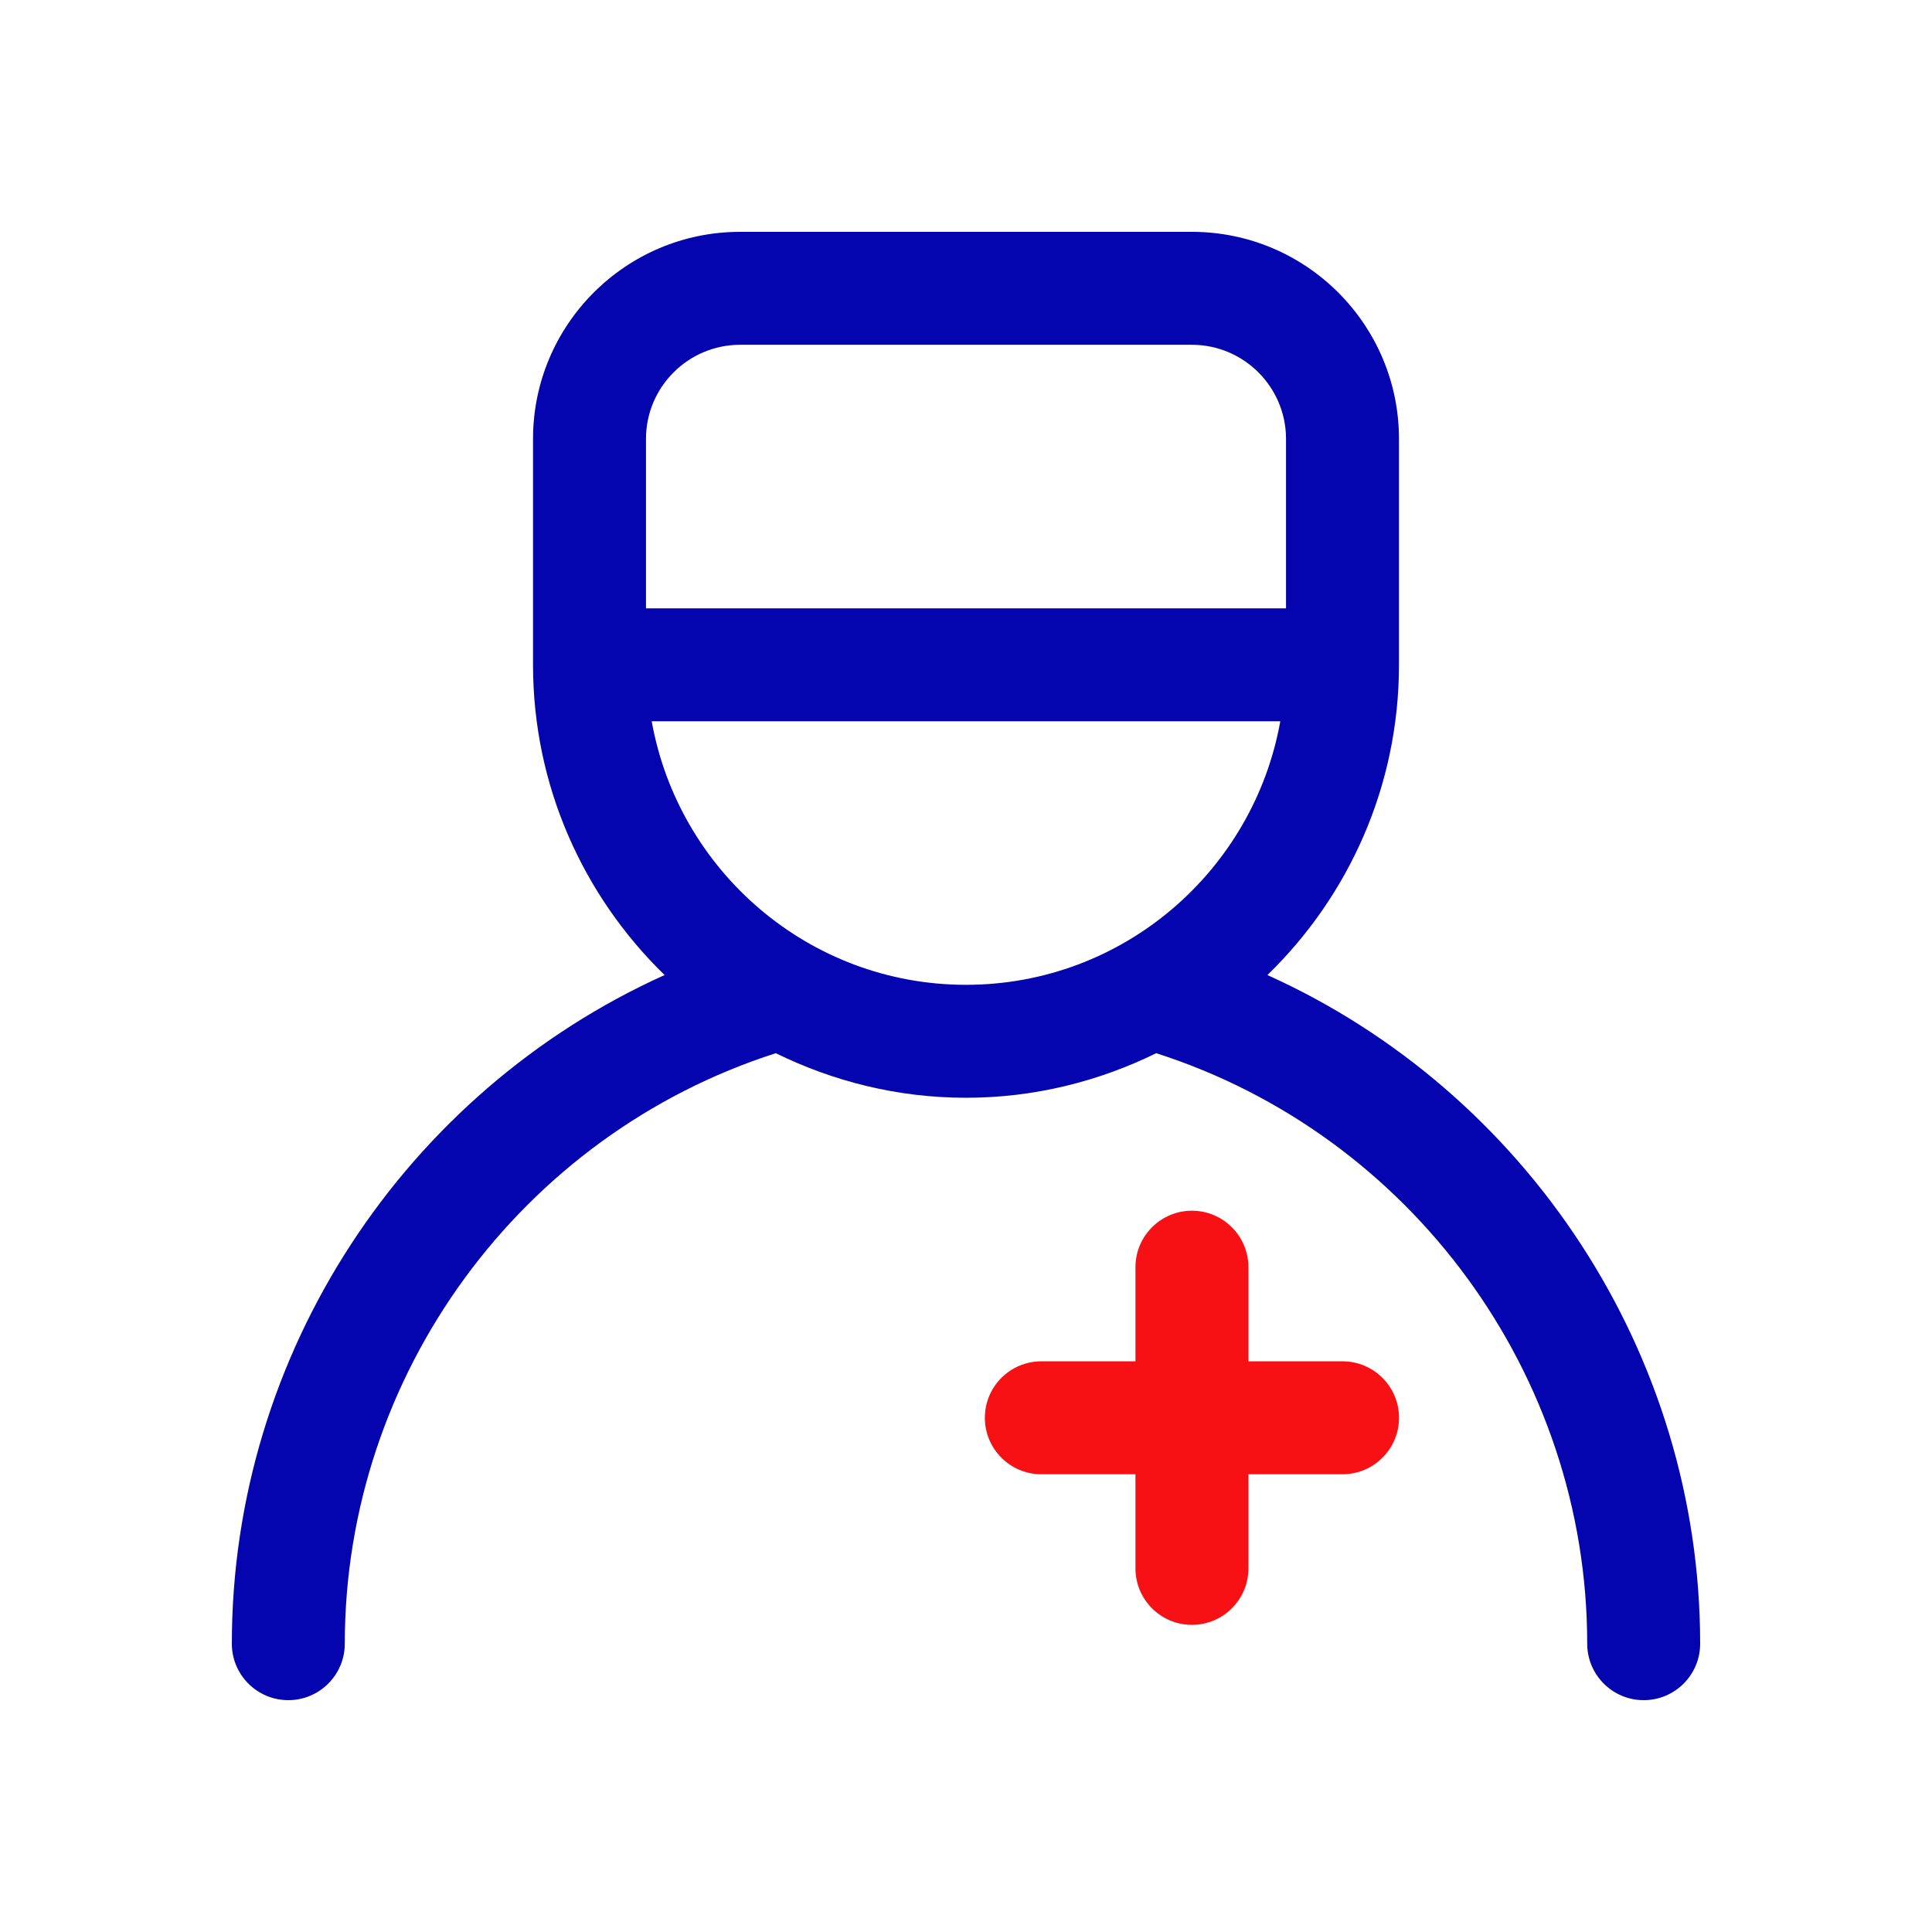
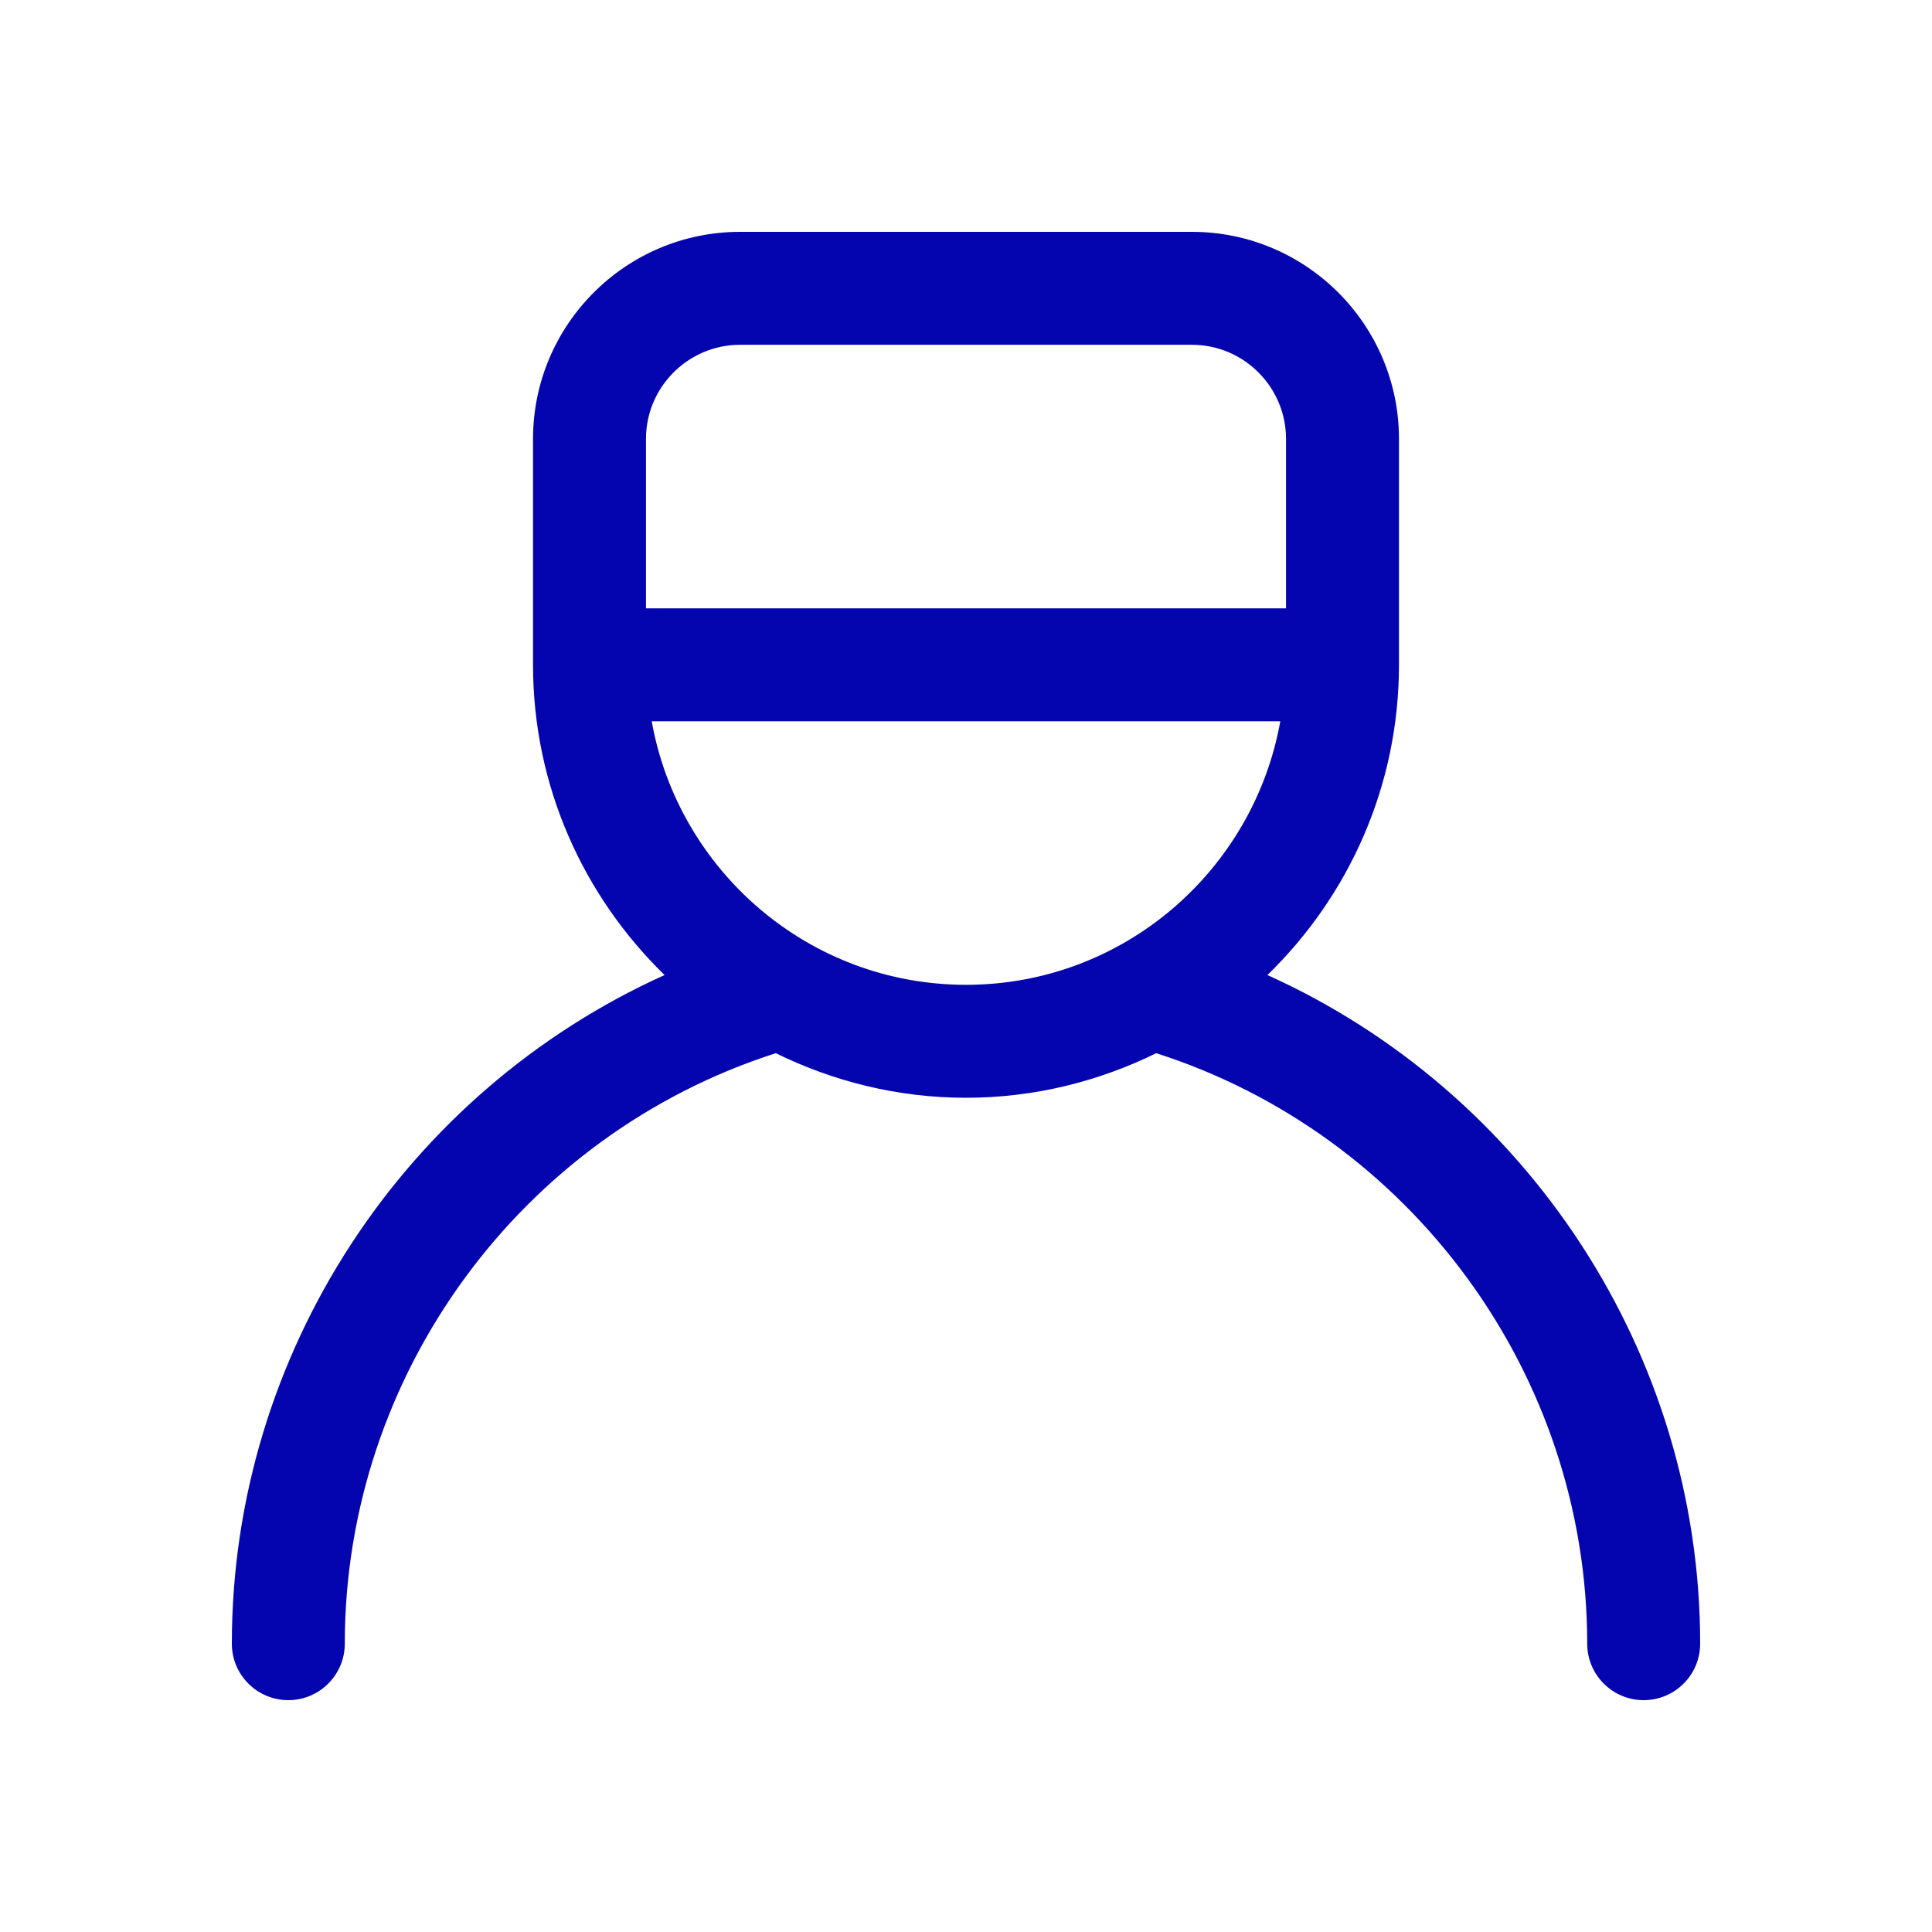
<svg xmlns="http://www.w3.org/2000/svg" width="84" height="84" viewBox="0 0 84 84" fill="none">
  <g id="fi_10763580">
    <g id="Group 12012">
-       <path id="Vector" d="M58.371 59.188H54.279V55.095C54.279 53.74 53.179 52.64 51.823 52.64C50.468 52.64 49.368 53.74 49.368 55.095V59.188H45.276C43.92 59.188 42.82 60.288 42.82 61.643C42.82 62.998 43.92 64.098 45.276 64.098H49.368V68.191C49.368 69.546 50.468 70.646 51.823 70.646C53.179 70.646 54.279 69.546 54.279 68.191V64.098H58.371C59.727 64.098 60.827 62.998 60.827 61.643C60.827 60.288 59.727 59.188 58.371 59.188Z" fill="#F71014" />
      <path id="Vector_2" d="M55.105 42.393C58.628 38.972 60.825 34.192 60.825 28.905V19.083C60.825 14.117 56.788 10.08 51.822 10.08H32.178C27.212 10.08 23.175 14.117 23.175 19.083V28.905C23.175 34.192 25.375 38.968 28.895 42.393C17.626 47.474 10.08 58.837 10.08 71.465C10.08 72.82 11.18 73.92 12.536 73.92C13.891 73.92 14.991 72.82 14.991 71.465C14.991 59.757 22.658 49.34 33.73 45.791C36.232 47.019 39.031 47.729 42 47.729C44.969 47.729 47.769 47.019 50.27 45.791C61.345 49.34 69.009 59.757 69.009 71.465C69.009 72.82 70.109 73.92 71.465 73.92C72.82 73.92 73.92 72.82 73.92 71.465C73.92 58.837 66.371 47.474 55.105 42.393ZM28.086 19.083C28.086 16.827 29.923 14.991 32.178 14.991H51.822C54.077 14.991 55.914 16.827 55.914 19.083V26.449H28.086V19.083ZM28.335 31.36H55.665C54.5 37.862 48.833 42.818 42 42.818C35.168 42.818 29.5 37.862 28.335 31.36Z" fill="#0505B0" />
    </g>
  </g>
</svg>